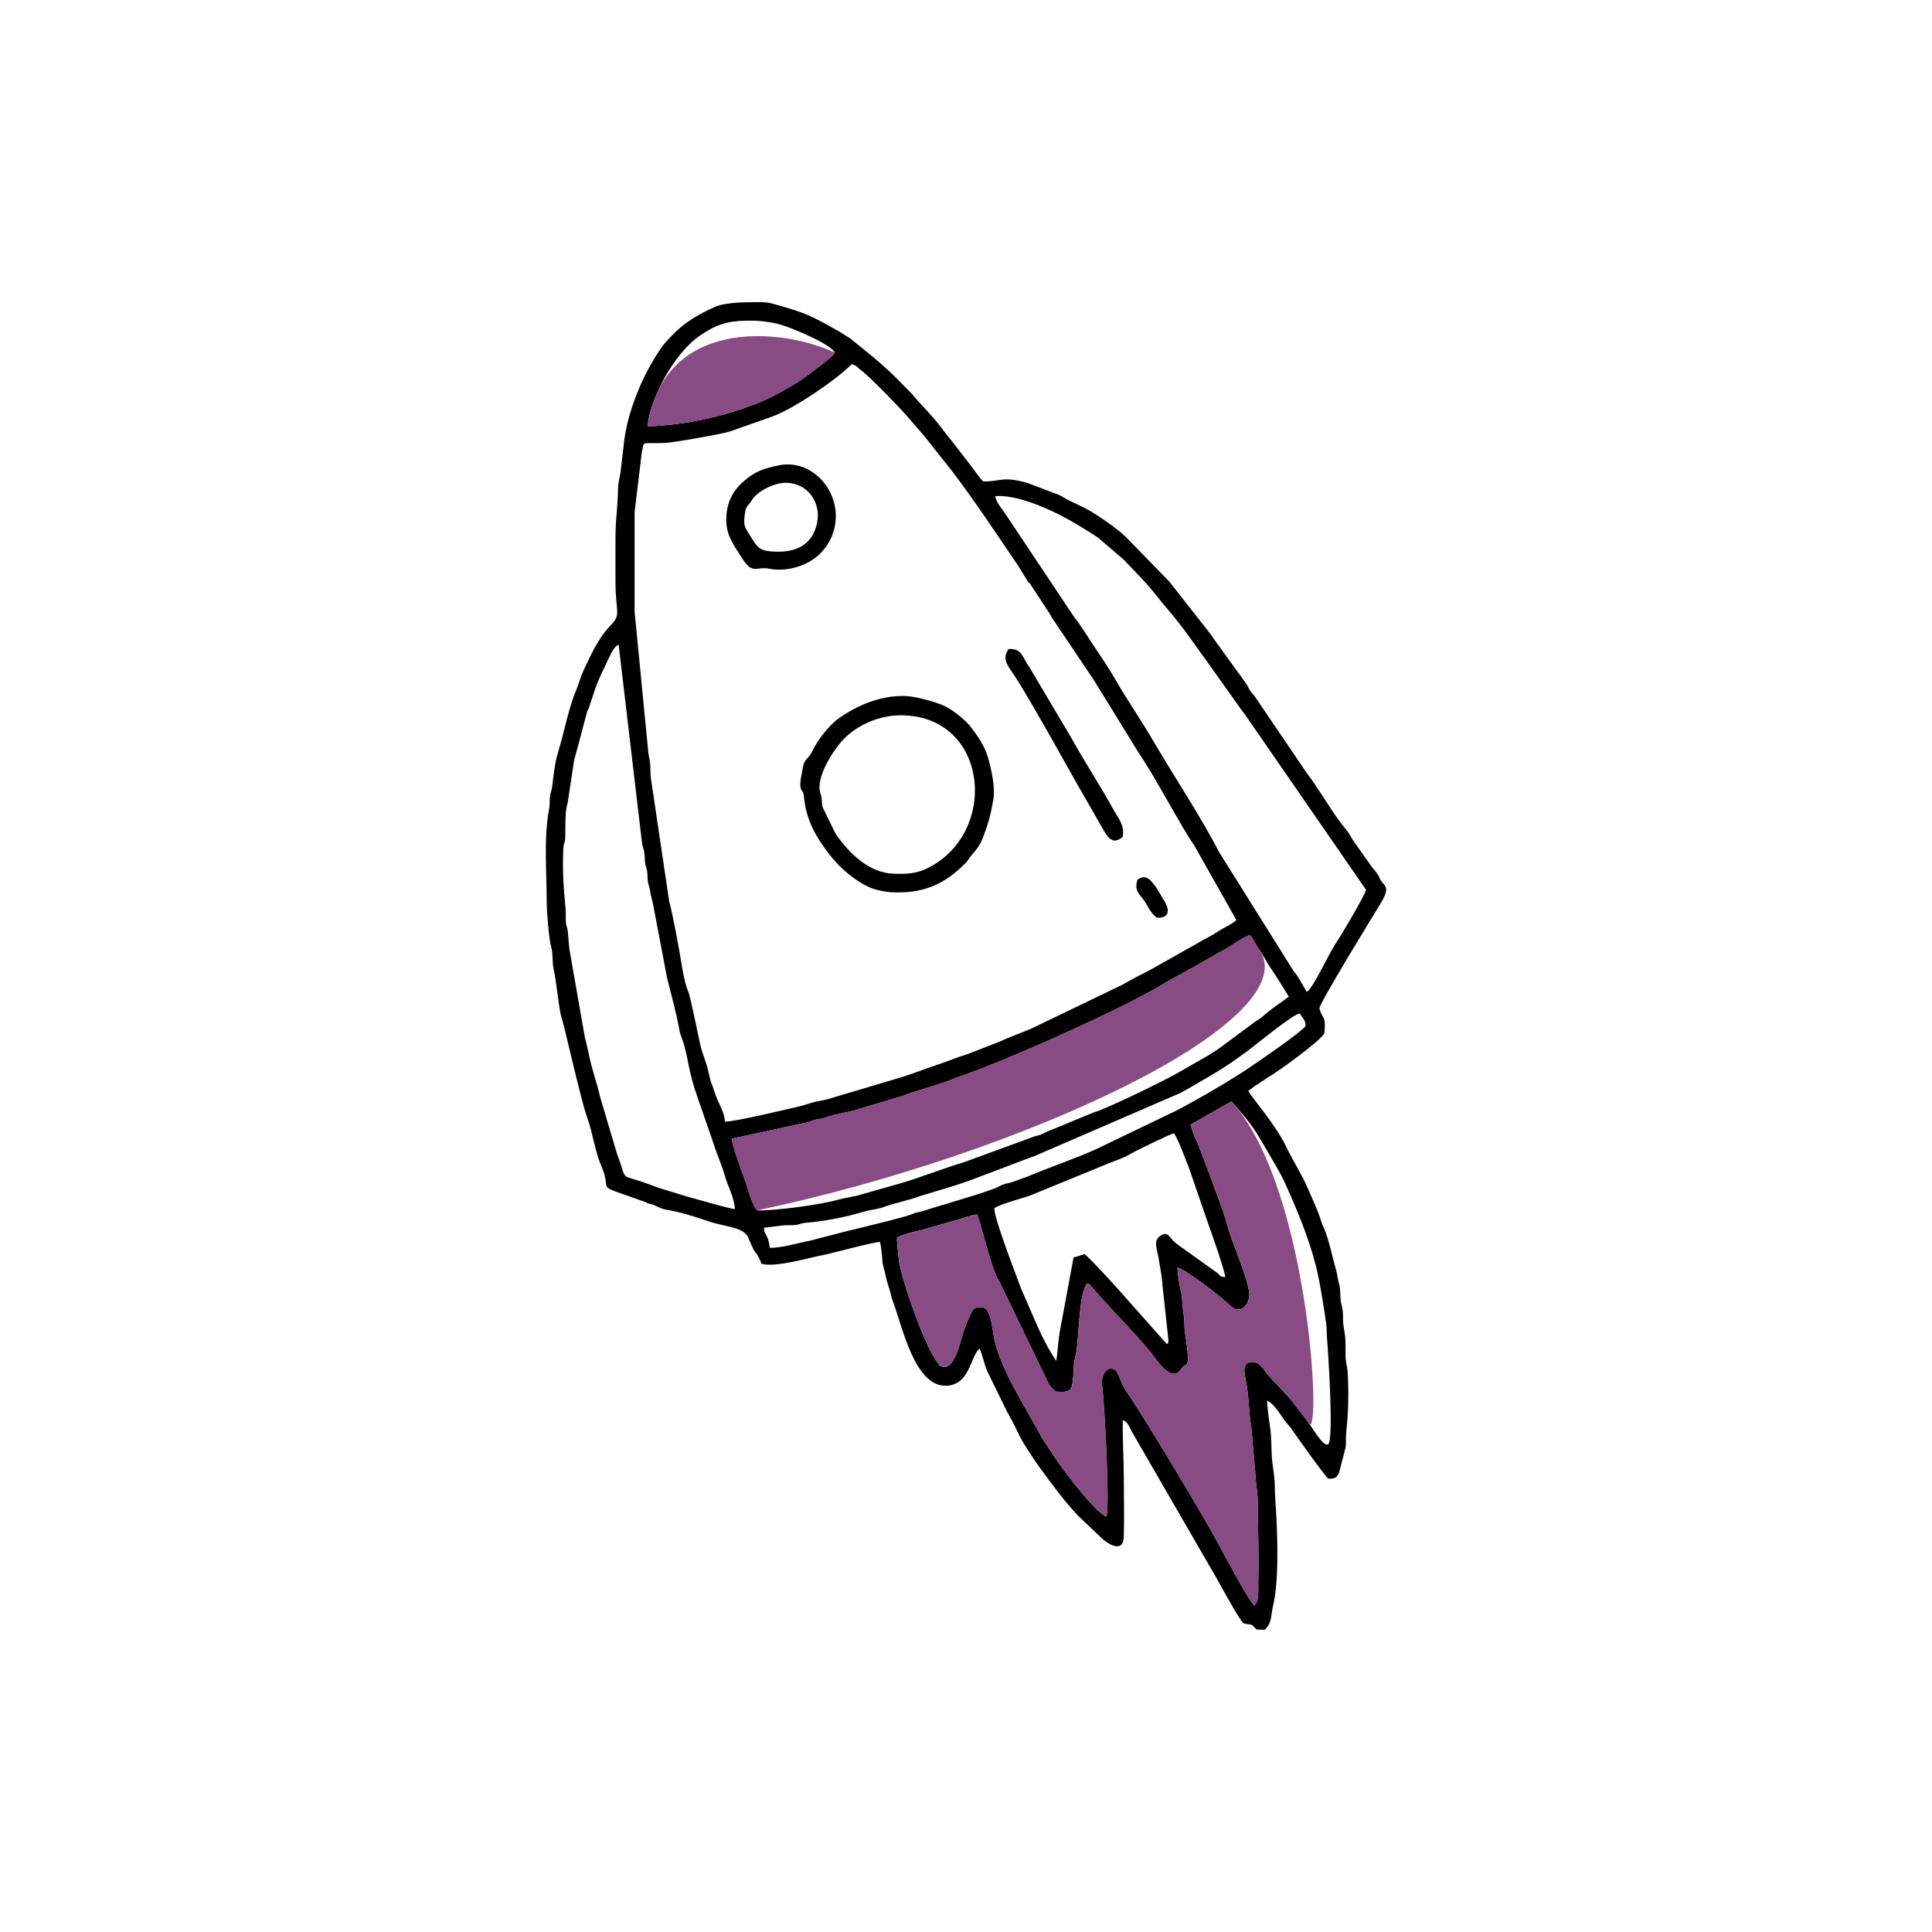
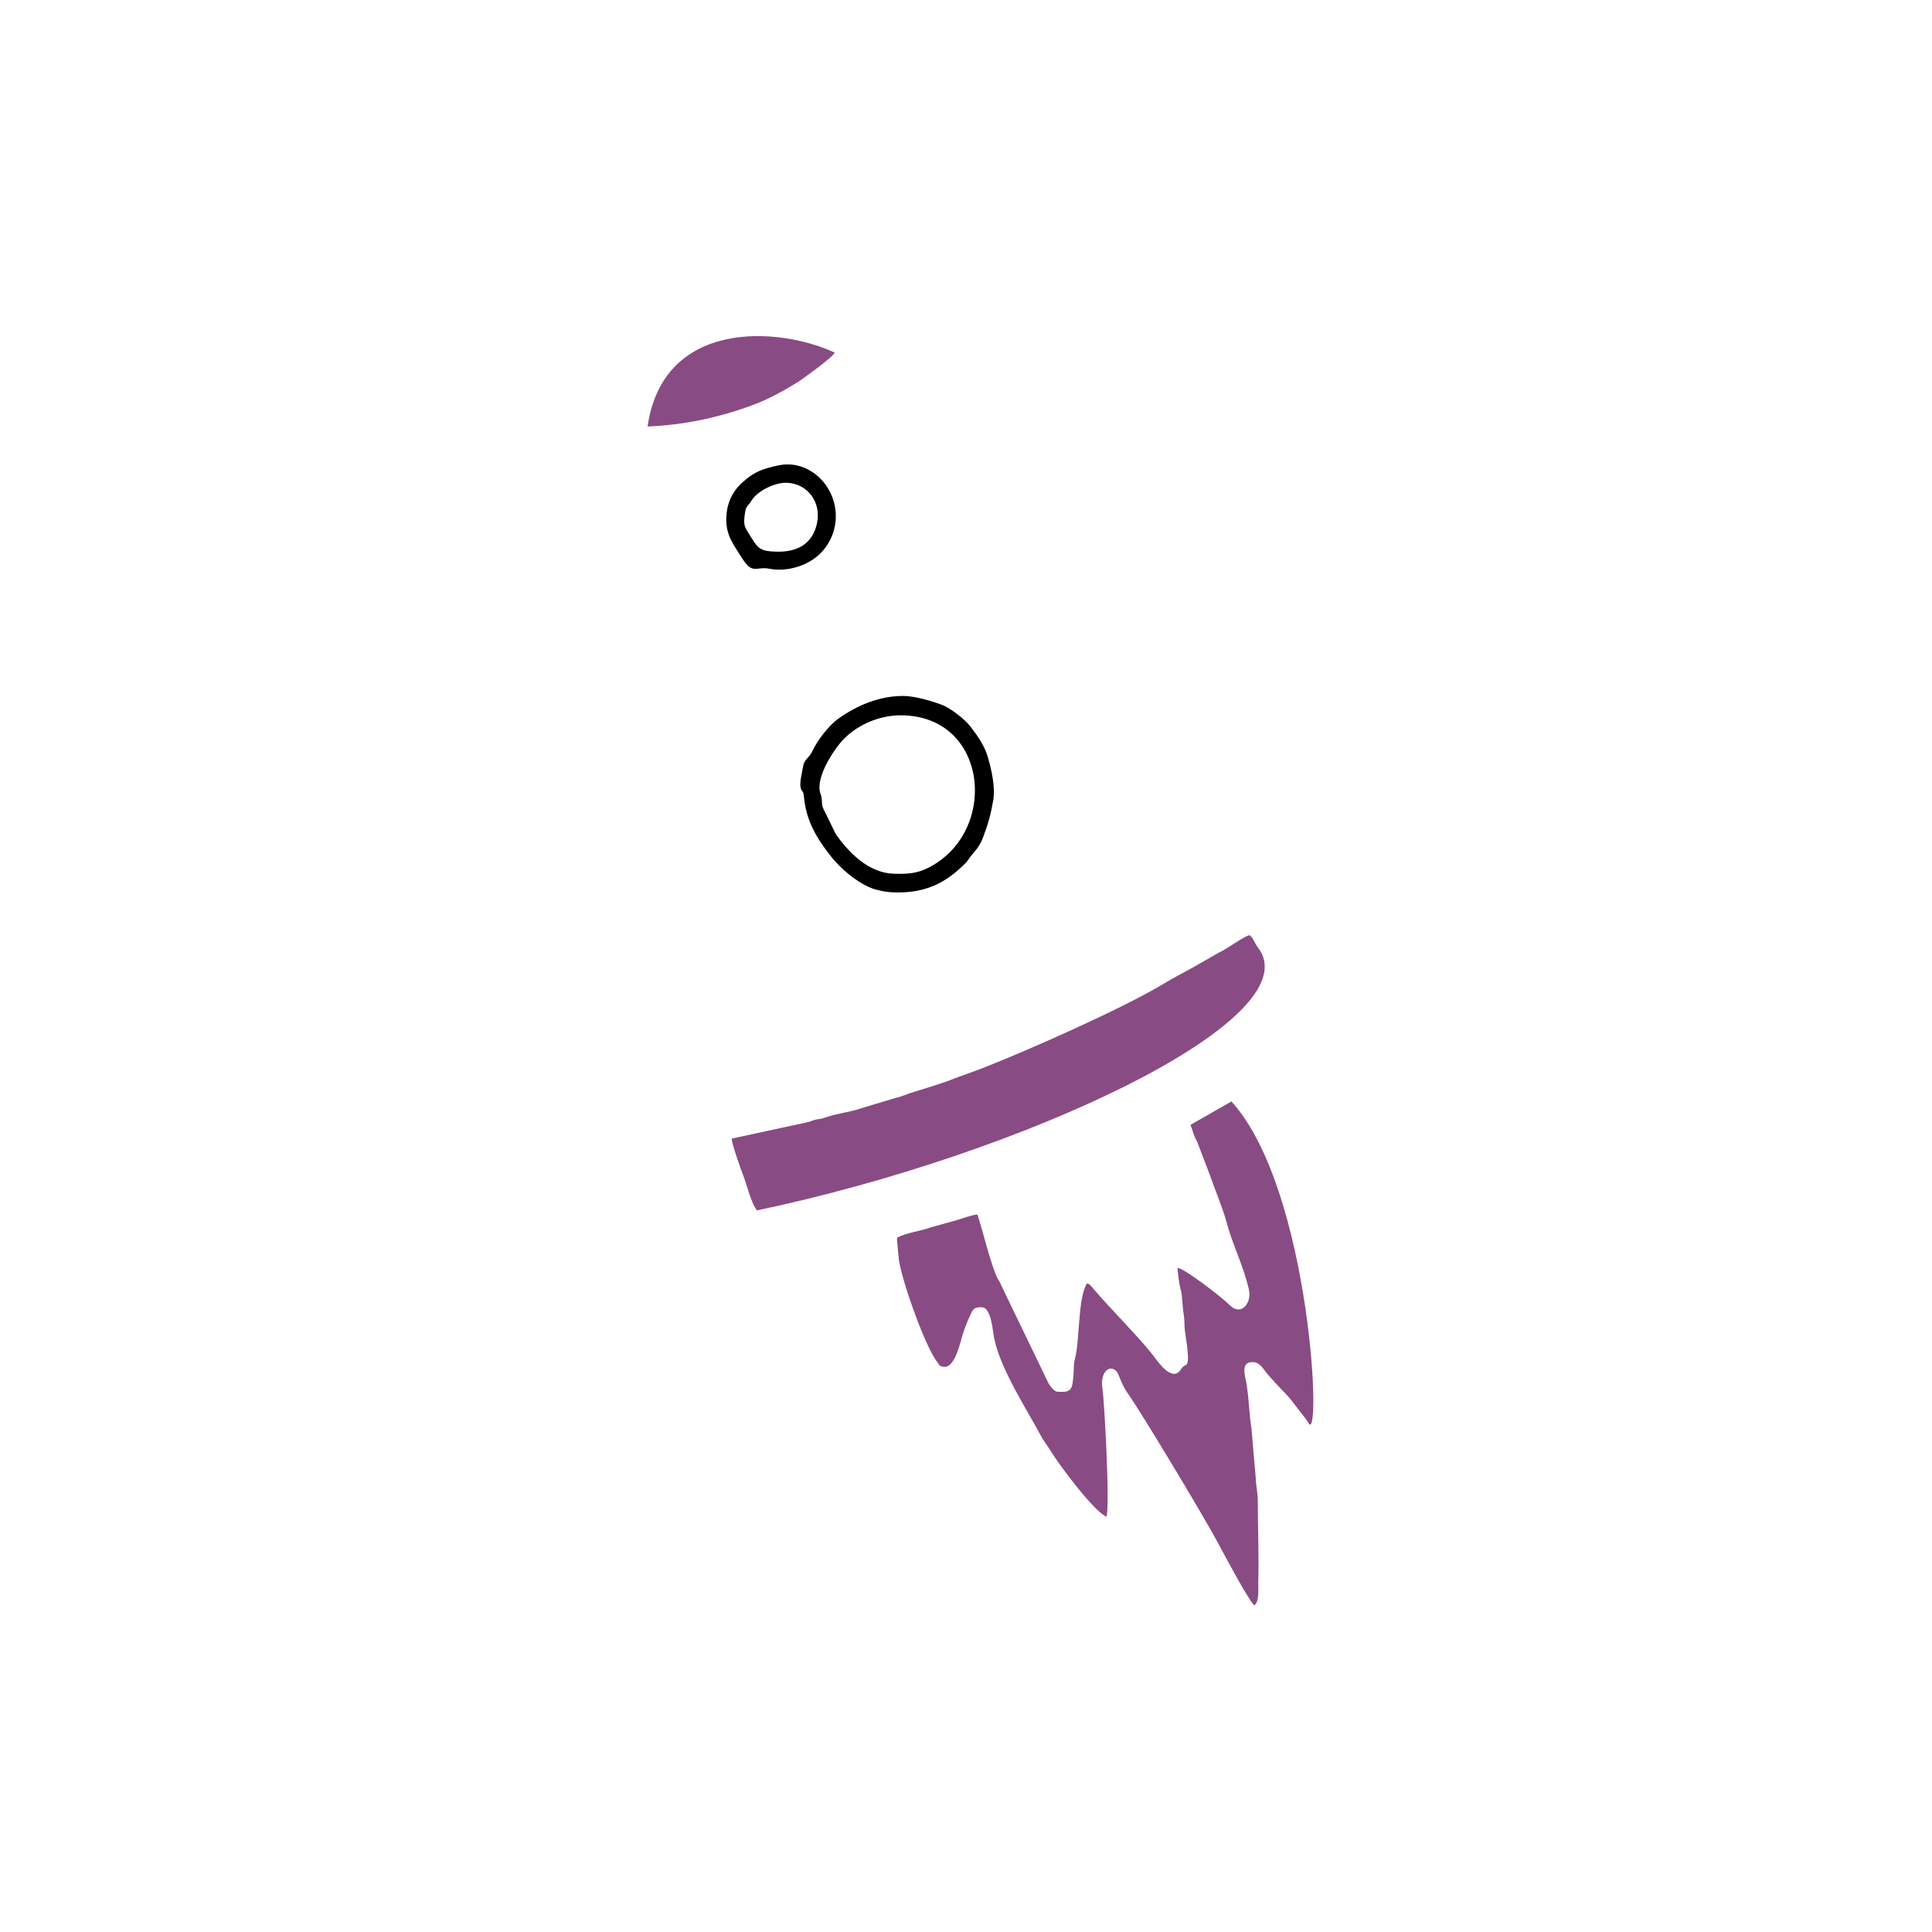
<svg xmlns="http://www.w3.org/2000/svg" id="Layer_3" version="1.1" viewBox="0 0 500 500">
-   <path d="M257.38,312.66c1.31-.96,6.92-2.5,8.95-3.15l20.41-8.36c1.98-.82,3.96-1.42,5.84-2.53,1.38-.82,10.47-5.23,11.25-5.32,1.27,1.83,2.78,6.33,3.81,8.78l3.23,9.38c1,3.13,5.9,16.25,6.24,19.11-1.78-.28-1.08-.35-2.13-1.18l-9.87-7.06c-2.59-1.74-2.32-3.19-3.99-2.94-2.87,1.16-1.82,3.27-1.35,5.86.38,2.06.97,5.37,1.08,7.42l1.54,14.19c-.14,1.51-.03.43-.42.98l-10.49-11.82c-.87-1.07-10.03-11.19-10.83-11.43l-2.82.86-3.63,19.59c-.37,2.29-.46,4.81-.83,7.15-1.69-2.41-3.58-6-4.82-8.84l-4.29-9.86c-.97-2.66-7.34-19.03-6.88-20.82h0ZM308.07,291.1l10.6-6.05c2.65,2.91,5.22,5.89,7.25,9.36l1.79,3.02c1.74,3.08,3.54,5.82,4.98,9.04,3.05,6.79,5.89,13.55,7.78,20.82,1.09,4.18,2.12,10.9,2.76,15.35.15,1.07.09,2.44.19,3.59.28,3,1.81,26.47.32,27.52-1.31.92-4.39-4.83-5.37-5.95l-3.86-4.99c-.8-1.15-2.27-2.56-3.27-3.65-1.08-1.18-2.3-2.44-3.28-3.61-1.08-1.28-1.9-3.09-3.93-3.04-2.75.06-1.96,2.99-1.6,4.81.8,3.99.75,8.25,1.43,12.27l1.1,12.75c.08,2.28.54,3.93.55,6.31.01,6.9.32,13.86.12,20.78-.04,1.59.33,5.17-1.03,6.03-1.6-1.48-7.52-12.68-9.62-16.56-3.97-7.37-20.08-34.09-23.13-38.3-1.74-2.4-2.24-4.97-2.92-5.71-1.79-1.93-4.26.24-3.66,4.22.55,3.69,2.03,31.71,1.03,33.38-2.98-1.17-11.86-12.78-14.62-17.33-.64-1.05-1.68-2.41-2.13-3.25-3.9-7.33-10.57-17.4-12.26-25.48-.43-2.04-.68-7.34-2.83-8.08-2.55-.24-2.71.52-3.59,2.46-.7,1.55-1.23,2.97-1.74,4.53-.7,2.15-2.1,9.38-5.36,8.29-1.19-.4-.34,0-.87-.64-3.27-3.96-7.91-17.56-9.23-22.36-.27-.97-.99-3.7-1.06-4.6-.1-1.18-.54-4.97-.47-5.73,2.43-1.32,6-1.67,8.74-2.67l6.66-1.86c1.45-.41,4.05-1.41,5.4-1.46,1.66,5.13,2.92,10.93,4.82,15.72.42,1.07.9,1.4,1.39,2.72l12.19,25.24c.43.73,1.25,1.82,2.07,2.15,4.04.36,4.05-.65,4.38-4.27.15-1.63-.04-2.69.4-4.3,1.26-4.56.7-15.76,3.11-19.44.75.21.86.46,1.49,1.2,4.48,5.3,10.77,11.45,15.11,16.78,1.44,1.76,4.91,7.37,7.36,4.73.65-.7.05-.1.49-.67.73-.94.59-.42,1.43-1.16.79-1.52-.56-7.73-.63-9.5-.05-1.15-.03-2.37-.24-3.48-.3-1.64-.37-4.91-.66-5.88-.55-1.84-.76-4.12-.95-6.06,1.83.15,11.76,7.83,13.42,9.57,3,3.13,5.87-.39,5.08-3.9-1.38-6.11-4.32-11.86-5.76-17.36-.92-3.53-3.15-8.82-4.49-12.71l-3.15-8.24c-.99-1.69-1.06-2.71-1.73-4.35h0ZM199.2,322.92c-.34-3.57-1.5-3.26-1.48-5.18l5.25-.64c.94-.02,2.12.04,3.02-.09.91-.14,1.29-.45,2.4-.54,5.04-.41,10.28-1.43,15.13-2.88,1.56-.47,3.63-.66,4.92-1.13,3.06-1.12,6.48-1.74,9.55-2.88l9.28-2.81c1.26-.43,3.18-1.05,4.5-1.56l15.43-5.85c.09-.02.17-.03.26-.05l38.07-16.47c.28-.13.29-.17.61-.33.55-.3.6-.31,1.14-.63,6.77-4.03,8.02-4.39,14.93-9.41,2.25-1.63,12.44-10.06,14.14-10.17.81,1.18,1.51,1.67,1.54,3.23-1.2,1.68-11.84,8.92-14.02,10.41-5.16,3.55-13.62,8.43-19.26,11.4l-20.76,9.98c-5.16,2.37-12.04,4.71-17.45,6.97-1.34.56-2.98,1.09-4.38,1.6-.91.33-1.5.32-2.43.66-.87.32-1.33.7-2.15,1.01-6.01,2.2-12.44,3.87-18.85,5.93-1.13.36-1.22.12-2.39.67-1.69.78-15,3.97-16.9,4.42l-7.15,1.85c-.46.13-2.2.6-2.61.68-2.88.54-7.57,1.95-10.34,1.81h0ZM208.71,290.5c.85-.14,1.53-.53,2.23-.69,1.21-.29,1.26-.11,2.5-.55,3.02-1.07,6.92-1.51,9.1-2.33l9.08-2.73c1.48-.31,2.89-.95,4.2-1.38,2.52-.82,8.84-2.66,11.11-3.69l6.44-2.33c11.58-4.46,36.91-15.65,47.68-22.14,2.33-1.41,5.13-2.88,7.58-4.22l6.67-3.81s.79-.41.83-.43c1.67-.84,5.87-3.88,7.27-4.18.76.68.94,1.08,1.4,1.99.44.88.77,1.2,1.3,2.01.91,1.39,1.71,2.93,2.51,4.14.98,1.48,1.73,2.6,2.6,4.01.8,1.3,1.51,2.37,2.34,3.76-3.14,2.38-3.29,2.15-7,5.3-.56.47-1.21.84-1.78,1.23l-8.66,6.42c-1.18.87-2.51,1.73-3.6,2.37l-7.68,4.4c-3.89,2.21-15.74,7.95-20.28,9.73-.86.33-1.51.49-2.32.85l-8.53,3.52c-.63.27-1.38.58-2.07.84-.66.25-1.76.87-2.25,1.04-.91.3-1.34.32-2.32.71l-17.66,6.47c-5.15,1.47-12.18,4.36-18.15,5.94l-9.31,2.65c-1.65.41-3.3.6-5.01,1.08-4.87,1.35-15.88,2.81-20.99,2.79-1.53-1.8-2.58-6.51-3.56-9.02-.67-1.7-2.95-8.1-3-9.56l19.34-4.18h0ZM160.11,166.9l6.07,51.5c.14.68.43,1.45.54,2.05.15.82.12,1.8.21,2.65.13,1.22.4,1.26.55,2.43.11.83.08,1.8.19,2.62.11.75.41,1.38.52,2.15.25,1.71.67,2.77.93,4.28l3.52,18.53c1.12,4.57,2.37,8.84,3.19,13.47.26,1.45.89,2.56,1.25,3.96,1.3,5,1.22,7.11,3.39,13.3l4.26,12.31c.81,2.67,2.04,5.22,2.82,8.01.77,2.76,2.53,5.88,2.64,8.75-1.62-.12-9.68-2.53-12.69-3.33l-7.54-2.33c-10.64-4.25-7.08-.37-10.27-8.6l-4.41-14.85c-.78-3.63-2-6.69-2.73-10.23-.36-1.74-.77-3.5-1.2-5.15l-3.83-21.85c-.38-1.95-.35-3.71-.6-5.71-.12-1-.43-1.13-.49-2.42-.05-1.07.04-2.19-.06-3.25-.55-6.06-.81-9.25-.59-15.44.05-1.54.41-1.49.48-2.7.15-2.58-.16-6.98.64-9.18l1.66-10.99,3.42-12.82c.31-.82.09.12.45-.96,2.32-6.9,1.53-5.18,4.98-12.47.42-.88,1.58-3.57,2.67-3.73h0ZM187.59,290.26c-.07-2.66-1.68-4.39-2.87-8.26-.68-2.23-.45-.48-1.46-4.98-.45-2.01-1.51-4.44-2-6.5-.36-1.5-2.59-12.76-3.19-14.06-.7-1.52-1.35-4.91-1.65-6.79-.53-3.32-2.36-13.48-3.22-16.3l-4.75-31.98c-.17-1.33-.07-2.83-.24-4.17-.18-1.38-.45-1.99-.54-3.66l-3.43-35.2v-25.9s1.83-15.15,1.83-15.15c.75-3.52-.43-2.39,5.97-2.67,2.44-.11,15.08-2.38,16.87-2.98l10.88-3.83c5.72-2.07,16.44-9.4,20.65-13.59,1.65.52,1.09.65,2.42,1.59,2.17,1.54,11.19,10.86,13.28,13.47,1.18,1.47,2.48,2.73,3.59,4.21l6.64,8.38c5.72,7.5,11.8,16.68,17.21,24.65l2.33,3.81c.46.69.3.2.79.91l3.72,5.66c.12.18.34.57.36.61.39.59.04.07.38.52.64.86.96,1.74,1.47,2.38l10.6,15.79c.93,1.52,1.88,3.13,2.9,4.7l8.41,13.68c4.71,6.88,11.09,19.35,14.51,24.16l10.93,19.36c-.8.83-2.64,1.68-3.63,2.25-1.1.64-2.36,1.51-3.56,2.14-.67.35-1.31.69-1.99,1.09l-12.89,7.28c-2.42,1.22-5.18,2.65-7.47,3.99l-23.33,11.23c-2.68,1.2-5.54,2.12-8.16,3.38l-8.32,3.24c-2.72.83-5.74,2.09-8.57,3.02-2.64.87-5.58,2.04-8.38,2.93l-17.94,5.34c-1.46.52-2.81.73-4.5,1.09-1.55.33-3.07.95-4.51,1.27-3.39.75-16.71,4.01-19.12,3.89h0ZM345.94,243.77c-1.99,2.81-6.26,12.43-7.79,12.91-.71-1.27-1.62-2.9-2.37-4.08-.46-.72-.92-1-1.39-1.91l-18.9-30.19c-4.54-8.85-12.08-20.26-17.01-28.73-3.19-5.48-6.89-10.78-9.98-16.19-1.37-2.4-3.61-5.74-5.18-8.06-1.57-2.32-3.63-5.74-5.26-7.73l-18.3-27.45c-.76-.96-2.18-2.84-2.16-3.94,4.38-.37,10.67,1.98,14.83,3.96,4.43,2.11,7.7,4.16,11.69,6.74l6.63,5.67c2,2.14,4.17,4.28,5.99,6.33,2.01,2.25,3.53,4.36,5.6,6.75,3.84,4.43,7.23,9.53,10.56,14.08l7.85,11.04c.47.72.86,1.14,1.31,1.75l31.48,45.57c-.43,1.6-6.37,11.73-7.6,13.46h0ZM167.6,110.37c.55-6.9,6.63-18.79,13.57-23.54,3.9-2.67,6.79-3.74,11.88-3.84,3.25-.07,6.2.22,9.22,1.11,2.63.77,12.72,4.89,13.74,7.13.04.83-8.44,6.98-9.36,7.54-3.51,2.16-7.18,4.26-11.07,5.75-8.7,3.35-18.16,5.47-27.97,5.84h0ZM254.48,124.61c-.82-.72-2.1-2.61-2.74-3.47l-5.54-7.17c-.85-.98-1.95-2.43-2.77-3.53-2.26-3.02-5.06-5.61-7.41-8.48l-3.9-3.97c-4.46-4.4-7.29-6.49-11.96-10.31l-2.78-1.76c-7.57-4.28-8.64-4.9-17.6-7.38-1.89-.52-4.15-.31-6.12-.31-2.23,0-6.55.25-8.57,1.16-4.37,1.97-7.96,4.02-11.34,7.58l-1.58,1.72s-.1.12-.14.17l-.55.66c-5.06,7.05-9.4,17.47-10.11,26.09l-.68,5.71c-.14,1.94-.73,3.21-.75,5.43-.04,3.96-.64,7.75-.65,11.74,0,4.21-.04,8.44,0,12.64.08,7.51,1.53,7.86-1.27,10.72-3.16,3.23-5.16,7.76-7.08,11.83-.65,1.38-1.08,3.16-1.71,4.65-2.19,5.16-3.11,10.86-4.74,16.12-.94,3.03-1.2,6.18-1.62,9.31-.13.97-.49,1.53-.58,2.75-.07,1.03.03,1.76-.17,2.78-1.44,7.48-.63,16.6-.63,24.32,0,2.18.59,9.7,1.16,11.47.5,1.57.23,3.9.62,5.71.77,3.61,1.06,7.48,1.7,11.09.25,1.39,1.01,3.5,1.26,4.87l2.83,11.76c.97,3.62,1.77,7.51,3.03,11.08,1.42,4.05,1.84,8.28,3.54,12.18,3.2,7.34-2.87,4.18,11.23,9.26.49.17.32.17.6.28.49.21.12.1.68.26.92.26.46,0,1.37.42.72.32,1.72.87,2.46.99,4.1.67,7.49,1.77,11.41,3.1,4.26,1.45,9.13,1.46,10.27,4.22,2.6,6.26,1.49,2.14,3.46,6.78,3.66,1,12.19-1.58,16.08-2.31,2.19-.41,13.6-3.56,14.56-3.32.21.62.53,3.48.57,4.28.09,2.01.43,2.18.73,3.72.6,3.03,1.14,3.9,1.46,5.34.19.85.17.94.48,1.74,2.46,6.29,5.63,22.68,14.12,22.09,5.83-.41,5.93-7.21,8.35-9.63.75,1.35,1.34,4.35,2.02,5.83l5.07,10.38c.71,1.32,1.91,3.39,2.58,4.92,1.2,2.72,4.09,7.15,5.83,9.52,3.36,4.57,6.25,8.61,10.12,12.71l5.9,5.59c1.68,1.68,5.74,4.18,5.86-.25.14-5.09.01-10.28,0-15.37-.02-4.89-.34-9.96-.26-14.76,1.31.33,1.71,1.82,2.4,3.07l20.28,35.07c1.2,1.81,7.42,13.7,8.63,14.45,2.43.53,1.6-.18,3.31,1.57l2.12.08c1.89-1.83,1.51-3.45,2.11-5.99,1.55-6.46,1.2-17.07.88-23.57-.13-2.7-.4-4.96-.4-7.82,0-2.34-.6-4.92-.75-7.21-.19-2.75-.05-4.99-.46-7.79-.25-1.72-.76-5.34-.78-6.96,1.79.89,3.19,3.21,4.28,4.82.66.99,1.45,1.67,1.99,2.46.84,1.23,8.96,12.72,9.61,12.95,1.56.01,2.14-.15,2.77-1.62l1.7-6.6c.13-1.24-.02-2.62.13-3.87.58-4.67.7-11.22.32-15.98-.11-1.37-.46-2.03-.49-3.59-.02-1.31.01-2.62-.03-3.93-.04-1.41-.25-2.42-.48-3.77-.22-1.26-.1-2.43-.19-3.71-.1-1.45-.53-2.18-.62-3.65-.07-1.19-.02-2.63-.35-3.68-.44-1.39-.37-2.2-.74-3.48-1.07-3.67-1.78-7.63-3.23-11.13-.29-.7-.26-.3-.6-1.42-.91-3.02-2.25-5.73-3.49-8.62-1.68-3.92-3.95-7.32-5.51-10.63-2.81-5.97-9.03-12.9-9.94-14.7,1.2-.75,1.32-1.13,2.65-1.85l2.59-1.73c2.18-1.17,13.93-9.66,14.47-11.4.37-4.84-.32-3.05-1.31-6.32.04-1.5,13.76-23.74,15.87-27.23,2.92-4.83.5-4.45-.25-6.48-.41-1.12-1.32-2.01-2.05-2.95l-4.76-6.75c-.49-.71-.82-1.41-1.26-2.06l-2.84-3.69c-2.74-3.91-5.14-8.06-8.03-11.87l-13.15-19.39c-.47-.79-.93-1.08-1.41-1.8-.46-.69-.73-1.46-1.28-2.17l-8.18-11.31c-.45-.73-.76-1.14-1.41-1.94l-10.06-12.83-11.3-11.6c-2.1-1.98-4.91-3.96-7.55-5.69-3.25-2.13-6.27-3.16-8.45-4.45-.55-.32-.27-.24-1.17-.67l-8.28-3.15c-6.58-1.86-7.09-.27-11.41-.39h0Z" fill-rule="evenodd" />
  <path d="M212.14,204.65c-.68-4.3,4.02-11.21,6.41-13.58,3.74-3.7,9.25-5.95,14.54-5.95,22.83,0,25.52,30.39,6.99,39.54-2.89,1.43-5.34,1.57-8.8,1.46-6.48-.21-11.59-5.42-15-10.29l-3.35-6.84c-.24-.66-.19-1.42-.26-2.18-.11-1.13-.4-1.34-.53-2.16h0ZM207.18,203.74c.28,1.41.71.57.88,2.48.57,6.21,3.29,10.67,6.84,15.23,2.58,3.3,6.65,6.77,10.52,8.35,1.43.58,3.68,1.03,5.28,1.12,7.87.4,13.31-1.86,18.44-6.83.61-.59,1.08-1,1.55-1.74.99-1.56,2.6-2.65,3.71-5.6,1.41-3.76,1.97-5.81,2.65-9.65.59-3.32-.47-7.95-1.36-11.05-.86-3.01-2.64-5.57-4.56-8.05-1.37-1.78-4.97-4.64-7.18-5.51-2.75-1.08-7.29-2.39-10.26-2.38-6.07.02-11.69,2.35-16.52,5.73-2.63,1.84-5.55,5.62-7,8.67-.87,1.83-2.02,1.9-2.34,3.9-.22,1.36-.91,4.06-.65,5.35h0Z" fill-rule="evenodd" />
  <path d="M211.48,135.26c-1.15,5.57-5.19,7.75-10.91,7.5-3.4-.14-4.29-.61-5.95-3.35-1.84-3.05-2.4-3.04-1.77-6.94.26-1.58.84-1.56,1.56-2.79,1.53-2.61,6.06-4.83,9.17-4.74,5.44.16,8.97,5.06,7.88,10.32h0ZM201.48,120.44c-3.85.84-6.08,1.44-9.39,4.45-2.87,2.62-4.13,5.85-4.13,9.69,0,4.1,2.01,6.57,4.05,9.82,2.81,4.47,3.59,2.11,7.12,2.79,4.52.87,9.98-.7,13.28-4.07,3.99-4.07,5.1-10.25,2.5-15.59-2.6-5.33-8.11-8.25-13.43-7.09h0Z" fill-rule="evenodd" />
-   <path d="M290.57,216.54c.49-3.05-1.13-4.69-2.47-7.12-3.43-6.24-7.6-12.55-10.83-18.44l-10.84-18.27c-1.86-2.55-1.85-4.96-5.38-4.74-1.97,2.58,0,4.63,1.44,6.81,4.38,6.63,14.39,24.97,18.72,32.4l3.76,6.58c1.26,2.03,2.62,5.48,5.6,2.79h0Z" fill-rule="evenodd" />
-   <path d="M294.35,227.69c-.79,3.01.34,3.36,1.83,5.5,1.32,1.9,1.2,2.6,3.14,4.27.22.09,4.93.43,1.91-4.46-1.05-1.69-2.83-5.18-4.45-5.81-.91-.36-1.55-.11-2.43.51h0Z" fill-rule="evenodd" />
  <path d="M291.86,360.6c3.05,4.21,19.15,30.93,23.13,38.3,2.09,3.88,8.02,15.08,9.62,16.56,1.36-.86.98-4.43,1.03-6.03.19-6.92-.11-13.88-.12-20.78,0-2.39-.47-4.04-.55-6.31l-1.1-12.75c-.68-4.02-.63-8.28-1.43-12.27-.37-1.82-1.16-4.76,1.6-4.81,2.03-.04,2.85,1.76,3.93,3.04.98,1.17,2.2,2.43,3.28,3.61,1,1.09,2.47,2.5,3.27,3.65l3.86,4.99c3.91,9.46,1.2-59.85-19.69-82.74l-10.6,6.05c.67,1.65.75,2.66,1.73,4.35l3.15,8.24c1.34,3.89,3.57,9.18,4.49,12.71,1.44,5.5,4.39,11.26,5.76,17.36.79,3.51-2.08,7.04-5.08,3.9-1.67-1.74-11.59-9.43-13.42-9.57.19,1.94.4,4.21.95,6.06.29.97.35,4.24.66,5.88.2,1.11.19,2.33.24,3.48.08,1.77,1.42,7.98.63,9.5-.84.73-.7.22-1.43,1.16-.44.57.16-.03-.49.67-2.45,2.64-5.92-2.97-7.36-4.73-4.34-5.32-10.63-11.48-15.11-16.78-.62-.74-.74-1-1.49-1.2-2.41,3.68-1.85,14.88-3.11,19.44-.44,1.61-.25,2.66-.4,4.3-.33,3.62-.33,4.63-4.38,4.27-.82-.33-1.64-1.42-2.07-2.15l-12.19-25.24c-.49-1.32-.97-1.66-1.39-2.72-1.89-4.79-3.16-10.58-4.82-15.72-1.35.05-3.95,1.05-5.4,1.46l-6.66,1.86c-2.74,1.01-6.31,1.36-8.74,2.67-.06.76.37,4.55.47,5.73.08.91.8,3.63,1.06,4.6,1.32,4.8,5.96,18.39,9.23,22.36.53.64-.32.24.87.64,3.26,1.09,4.66-6.14,5.36-8.29.51-1.56,1.04-2.97,1.74-4.53.88-1.94,1.04-2.7,3.59-2.46,2.15.75,2.4,6.04,2.83,8.08,1.69,8.08,8.36,18.15,12.26,25.48.45.84,1.49,2.2,2.13,3.25,2.77,4.55,11.64,16.16,14.62,17.33,1-1.67-.47-29.68-1.03-33.38-.6-3.98,1.87-6.15,3.66-4.22.68.74,1.19,3.31,2.92,5.71h0Z" fill="#894b83" fill-rule="evenodd" />
  <path d="M189.36,294.67c.05,1.45,2.33,7.86,3,9.56.98,2.5,2.02,7.22,3.56,9.02,68.85-14.51,141.75-48.78,130.18-67.24-.53-.81-.86-1.13-1.3-2.01-.46-.91-.64-1.3-1.4-1.99-1.4.29-5.6,3.33-7.27,4.18-.04.02-.82.43-.83.43l-6.67,3.81c-2.45,1.34-5.25,2.81-7.58,4.22-10.76,6.49-36.1,17.68-47.68,22.14l-6.44,2.33c-2.27,1.03-8.58,2.88-11.11,3.69-1.31.42-2.72,1.07-4.2,1.38l-9.08,2.73c-2.18.82-6.08,1.26-9.1,2.33-1.24.44-1.29.27-2.5.55-.7.17-1.38.55-2.23.69l-19.34,4.18h0Z" fill="#894b83" fill-rule="evenodd" />
  <path d="M167.6,110.37c9.81-.37,19.27-2.5,27.97-5.84,3.89-1.5,7.56-3.59,11.07-5.75.92-.57,9.4-6.71,9.36-7.54-14.42-6.7-44.36-8.78-48.41,19.14h0Z" fill="#894b83" fill-rule="evenodd" />
</svg>